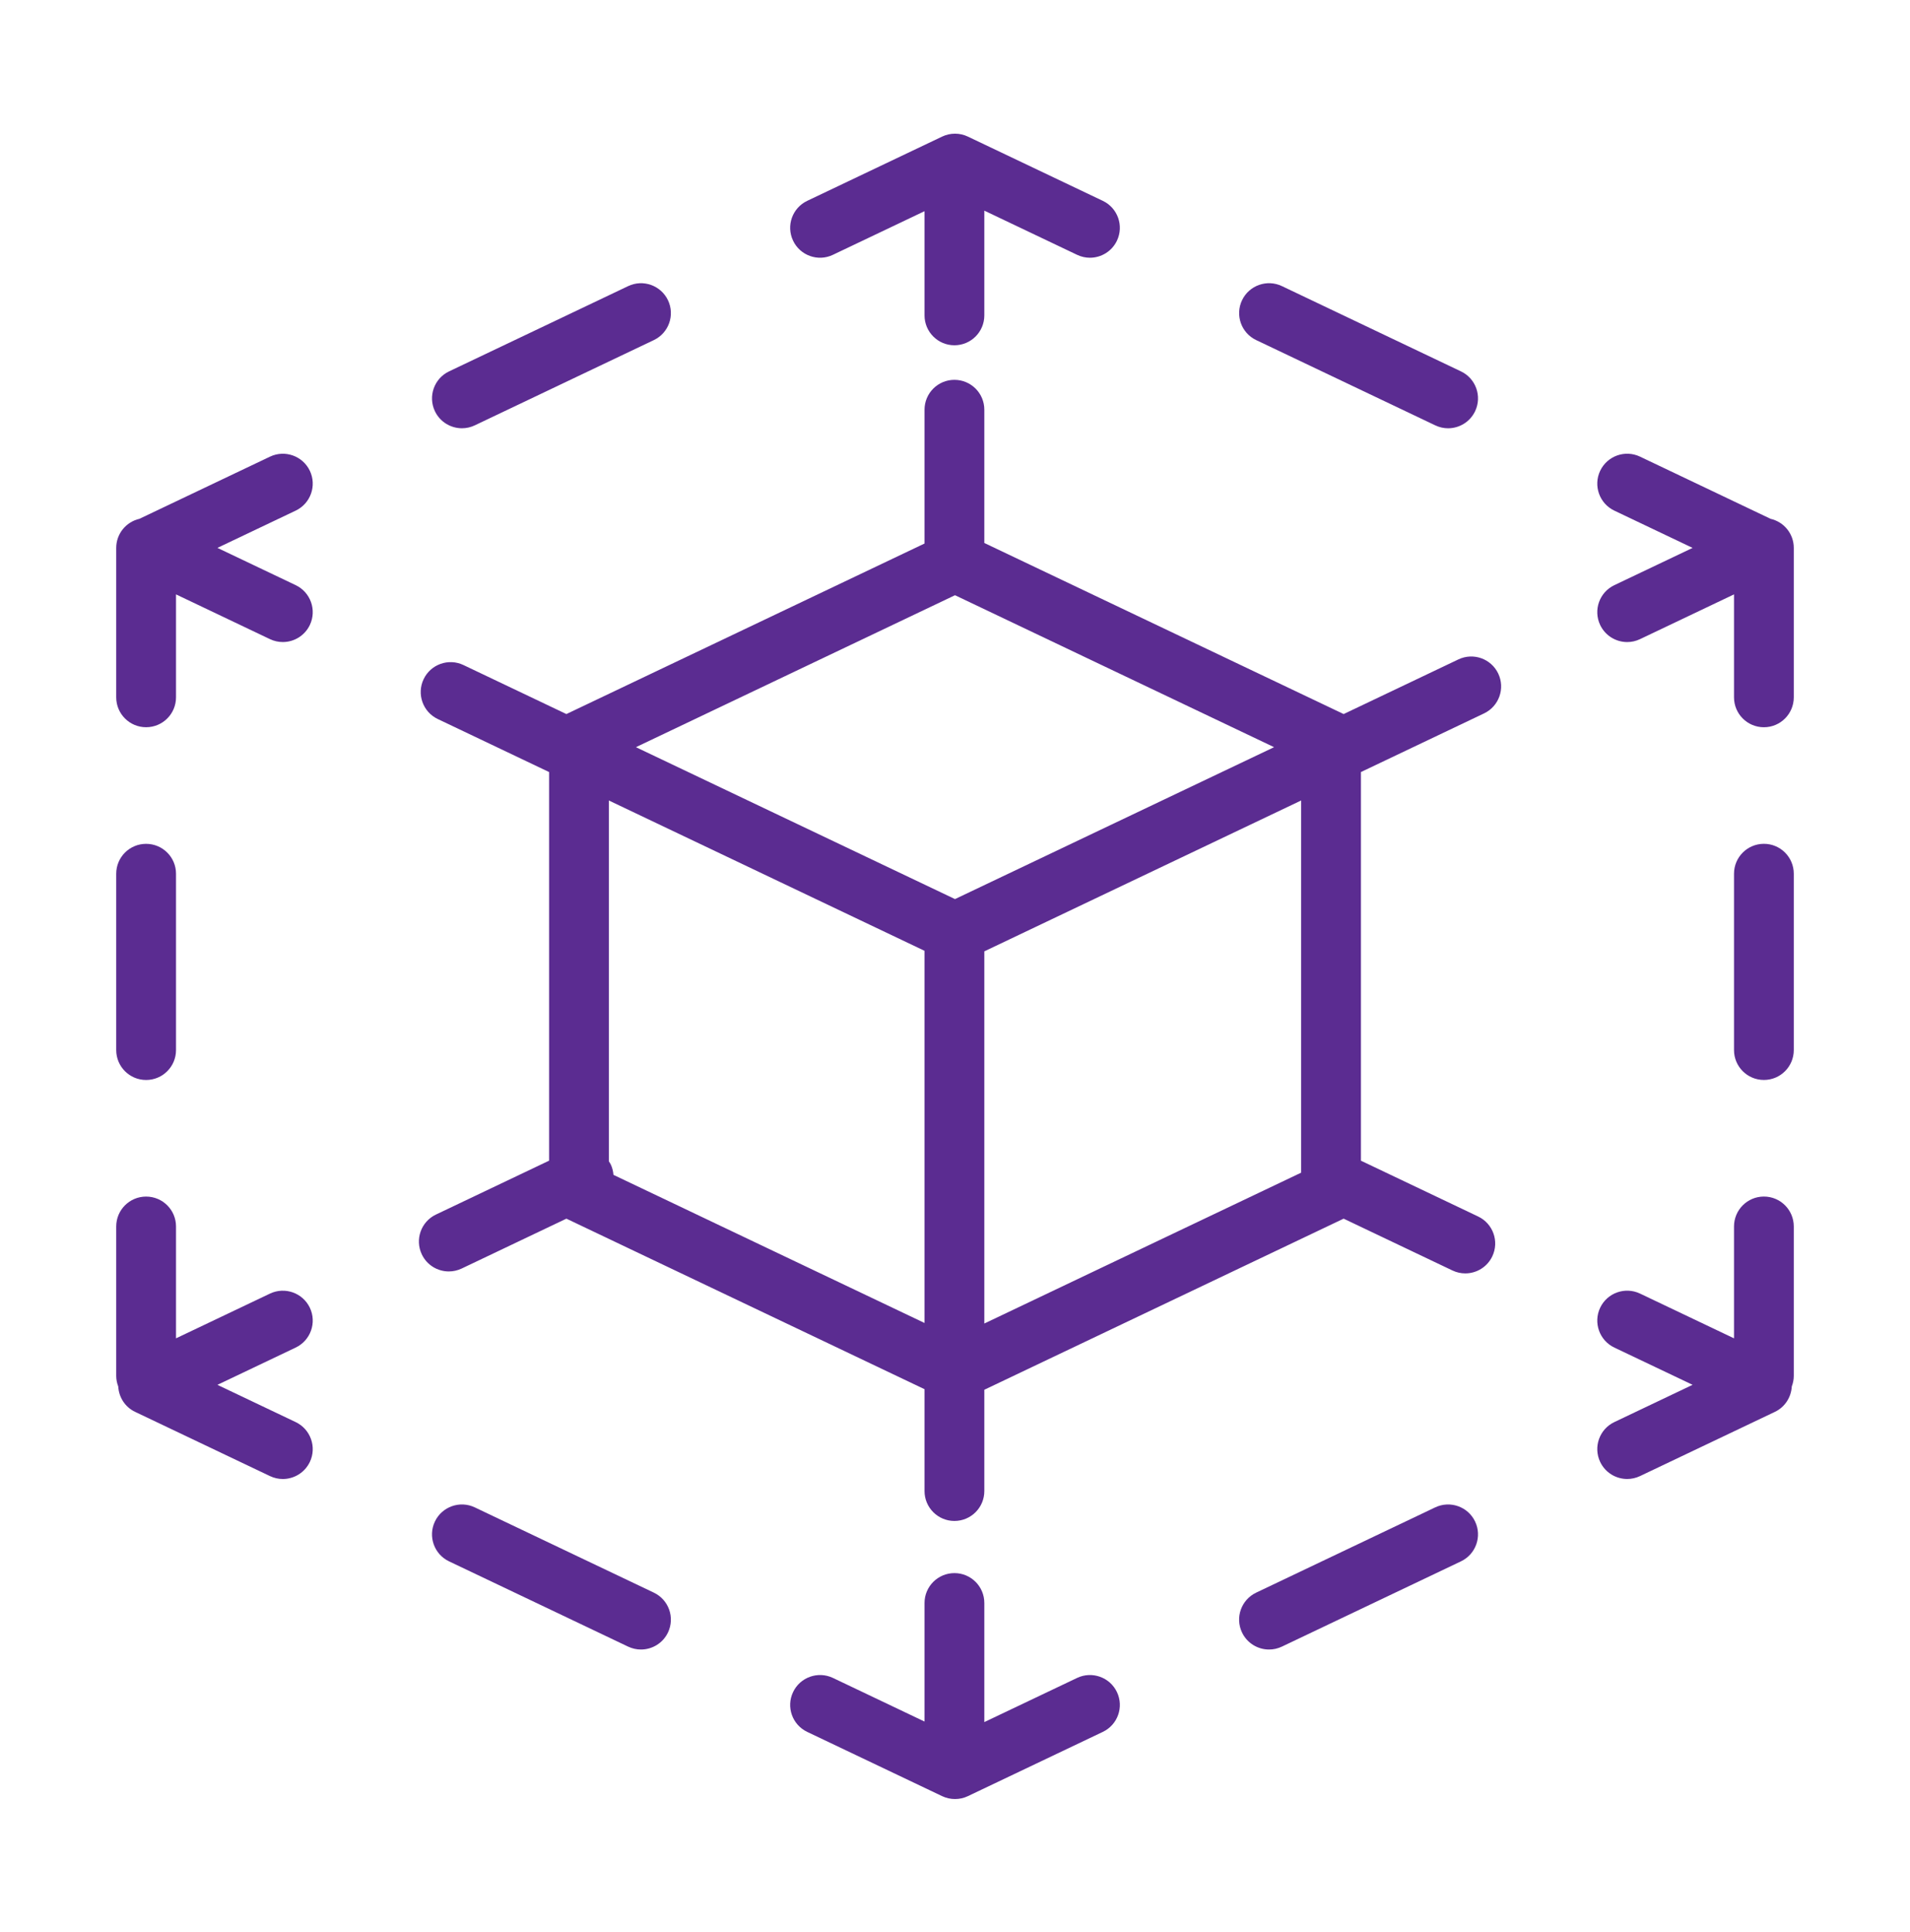
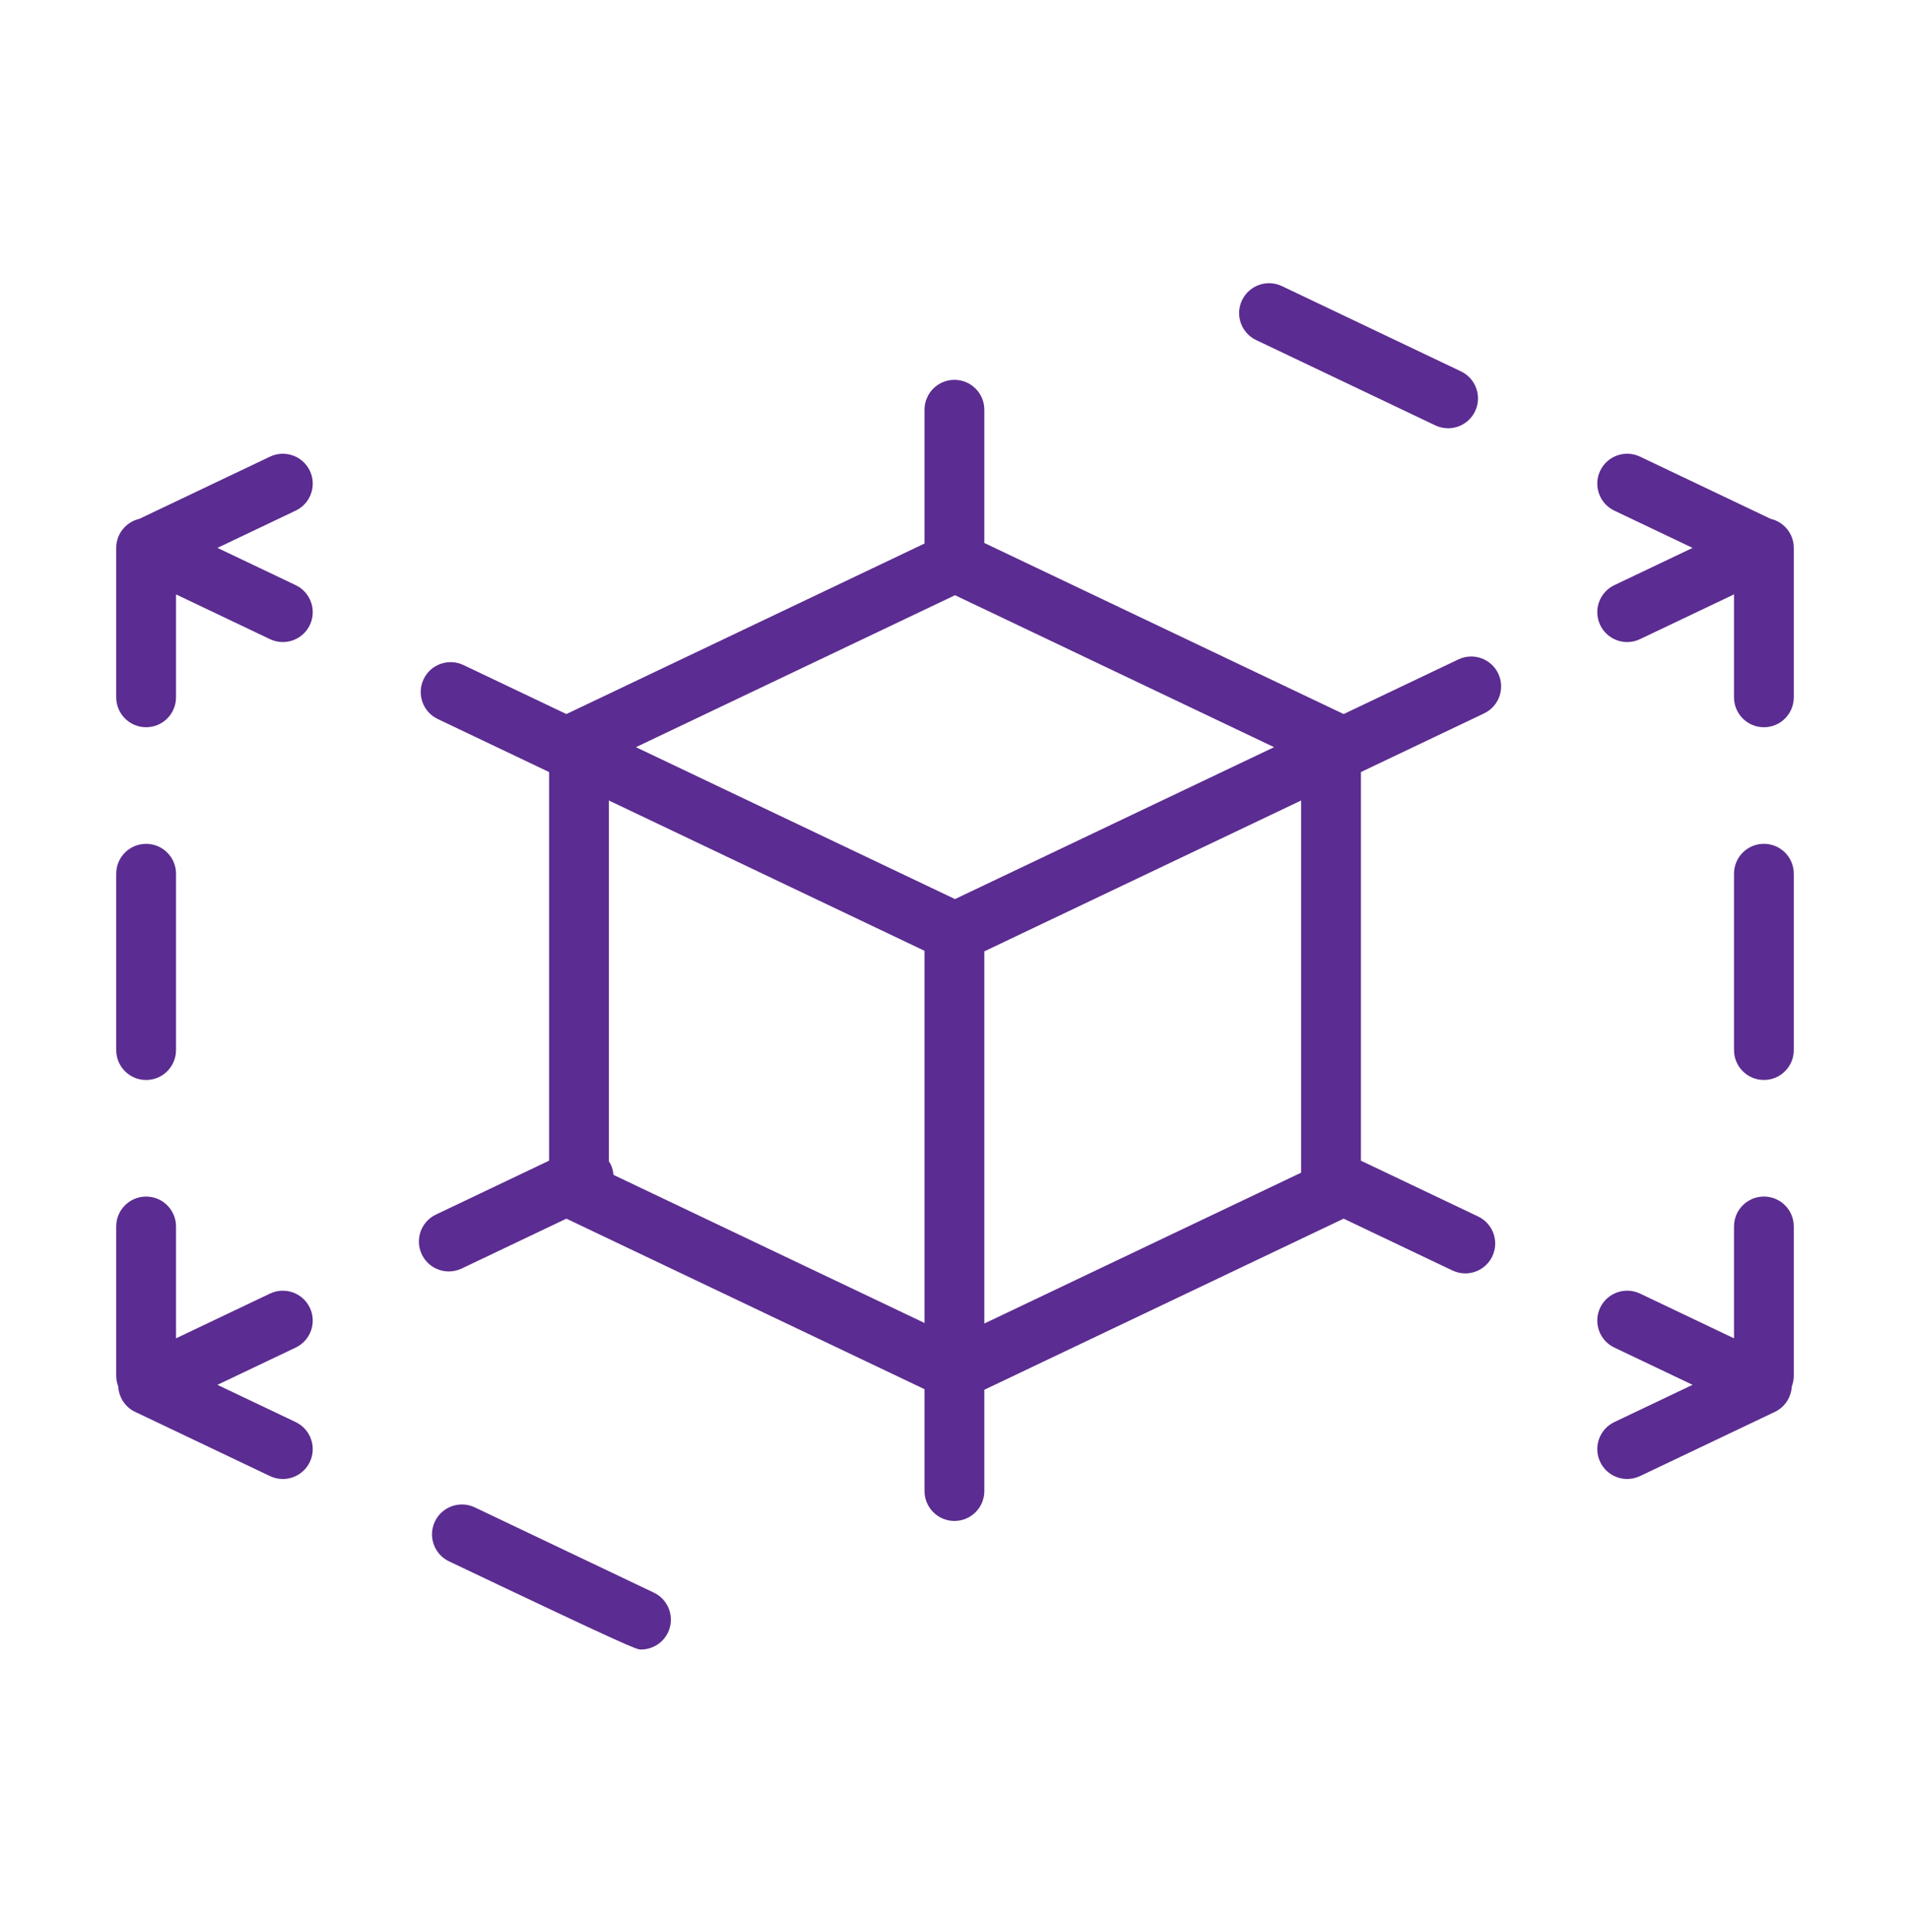
<svg xmlns="http://www.w3.org/2000/svg" width="85" height="86" viewBox="0 0 85 86" fill="none">
  <path d="M13.789 20.953C13.472 20.29 12.678 20.008 12.015 20.324L6.204 23.091C5.614 23.226 5.172 23.753 5.172 24.385V31.036C5.172 31.771 5.767 32.366 6.502 32.366C7.237 32.366 7.833 31.771 7.833 31.036V26.454L12.015 28.446C12.2 28.534 12.394 28.575 12.586 28.575C13.083 28.575 13.56 28.295 13.789 27.816C14.104 27.153 13.822 26.359 13.159 26.043L9.676 24.384L13.159 22.726C13.823 22.41 14.104 21.616 13.789 20.953Z" fill="#5B2C91" />
-   <path d="M20.557 19.06C20.749 19.06 20.944 19.019 21.129 18.931L29.098 15.136C29.761 14.82 30.043 14.026 29.727 13.363C29.411 12.7 28.618 12.418 27.954 12.734L19.984 16.529C19.321 16.845 19.04 17.638 19.355 18.302C19.583 18.78 20.06 19.06 20.557 19.06Z" fill="#5B2C91" />
-   <path d="M37.067 11.341L41.144 9.399V14.037C41.144 14.771 41.74 15.367 42.474 15.367C43.209 15.367 43.805 14.771 43.805 14.037V9.375L47.933 11.341C48.118 11.429 48.313 11.471 48.505 11.471C49.002 11.471 49.479 11.19 49.707 10.712C50.023 10.048 49.741 9.255 49.078 8.939L43.072 6.079C42.71 5.906 42.29 5.906 41.928 6.079L35.923 8.939C35.259 9.255 34.978 10.048 35.294 10.712C35.61 11.376 36.405 11.658 37.067 11.341Z" fill="#5B2C91" />
  <path d="M55.903 15.136L63.873 18.931C64.057 19.019 64.252 19.061 64.444 19.061C64.941 19.061 65.418 18.78 65.646 18.302C65.961 17.638 65.68 16.845 65.017 16.529L57.047 12.733C56.385 12.418 55.59 12.7 55.274 13.363C54.958 14.026 55.24 14.82 55.903 15.136Z" fill="#5B2C91" />
  <path d="M66.046 31.75C66.709 31.434 66.991 30.64 66.675 29.977C66.359 29.314 65.565 29.032 64.902 29.348L59.796 31.78L43.805 24.166V18.235C43.805 17.5 43.209 16.905 42.474 16.905C41.74 16.905 41.144 17.5 41.144 18.235V24.19L25.206 31.78L20.626 29.599C19.961 29.283 19.169 29.564 18.852 30.228C18.537 30.891 18.818 31.685 19.481 32.001L24.436 34.361V51.657L19.401 54.055C18.737 54.371 18.456 55.165 18.772 55.828C19 56.307 19.476 56.587 19.974 56.587C20.166 56.587 20.36 56.545 20.545 56.458L25.206 54.238L41.144 61.828V66.362C41.144 67.097 41.74 67.692 42.474 67.692C43.209 67.692 43.805 67.097 43.805 66.362V61.853L59.795 54.238L64.637 56.544C64.822 56.632 65.017 56.674 65.209 56.674C65.706 56.674 66.183 56.394 66.411 55.915C66.727 55.252 66.445 54.458 65.781 54.142L60.565 51.658V34.361L66.046 31.75ZM57.904 52.191L43.805 58.905V42.341L57.904 35.627V52.191ZM27.18 51.825C27.156 51.775 27.125 51.732 27.096 51.687V35.627L41.144 42.317V58.881L27.301 52.289C27.288 52.132 27.251 51.975 27.18 51.825ZM42.5 26.491L56.7 33.254L42.5 40.015L28.3 33.254L42.5 26.491Z" fill="#5B2C91" />
-   <path d="M63.872 67.087L55.903 70.882C55.239 71.199 54.957 71.992 55.273 72.655C55.502 73.134 55.978 73.414 56.475 73.414C56.667 73.414 56.862 73.373 57.047 73.285L65.016 69.49C65.68 69.174 65.961 68.38 65.645 67.716C65.329 67.053 64.535 66.773 63.872 67.087Z" fill="#5B2C91" />
-   <path d="M47.934 74.678L43.805 76.644V71.343C43.805 70.608 43.21 70.013 42.475 70.013C41.74 70.013 41.144 70.608 41.144 71.343V76.62L37.067 74.678C36.403 74.364 35.61 74.644 35.294 75.308C34.978 75.971 35.259 76.764 35.923 77.08L41.928 79.94C42.109 80.026 42.305 80.069 42.501 80.069C42.696 80.069 42.892 80.026 43.073 79.94L49.078 77.08C49.742 76.764 50.023 75.971 49.707 75.308C49.391 74.644 48.596 74.364 47.934 74.678Z" fill="#5B2C91" />
-   <path d="M29.097 70.882L21.128 67.087C20.466 66.772 19.671 67.053 19.355 67.716C19.039 68.379 19.32 69.174 19.984 69.49L27.953 73.285C28.138 73.372 28.333 73.414 28.524 73.414C29.022 73.414 29.498 73.134 29.727 72.655C30.042 71.992 29.761 71.199 29.097 70.882Z" fill="#5B2C91" />
+   <path d="M29.097 70.882L21.128 67.087C20.466 66.772 19.671 67.053 19.355 67.716C19.039 68.379 19.32 69.174 19.984 69.49C28.138 73.372 28.333 73.414 28.524 73.414C29.022 73.414 29.498 73.134 29.727 72.655C30.042 71.992 29.761 71.199 29.097 70.882Z" fill="#5B2C91" />
  <path d="M13.789 58.202C13.472 57.539 12.678 57.258 12.015 57.573L7.833 59.564V54.585C7.833 53.85 7.237 53.255 6.502 53.255C5.767 53.255 5.172 53.85 5.172 54.585V61.237C5.172 61.403 5.206 61.56 5.262 61.707C5.289 62.19 5.569 62.625 6.01 62.835L12.015 65.695C12.2 65.783 12.394 65.825 12.586 65.825C13.083 65.825 13.56 65.544 13.789 65.066C14.104 64.403 13.822 63.609 13.159 63.292L9.676 61.634L13.159 59.975C13.823 59.659 14.104 58.865 13.789 58.202Z" fill="#5B2C91" />
  <path d="M6.502 48.066C7.237 48.066 7.833 47.47 7.833 46.735V38.886C7.833 38.151 7.237 37.556 6.502 37.556C5.767 37.556 5.172 38.151 5.172 38.886V46.735C5.172 47.47 5.767 48.066 6.502 48.066Z" fill="#5B2C91" />
  <path d="M78.796 23.091L72.985 20.323C72.321 20.007 71.528 20.29 71.212 20.953C70.897 21.616 71.178 22.41 71.841 22.726L75.325 24.385L71.841 26.044C71.178 26.36 70.897 27.153 71.212 27.817C71.44 28.295 71.917 28.576 72.414 28.576C72.606 28.576 72.801 28.534 72.985 28.446L77.168 26.454V31.036C77.168 31.771 77.763 32.367 78.498 32.367C79.233 32.367 79.828 31.771 79.828 31.036V24.385C79.828 23.752 79.387 23.226 78.796 23.091Z" fill="#5B2C91" />
  <path d="M78.498 37.555C77.763 37.555 77.168 38.151 77.168 38.885V46.735C77.168 47.47 77.763 48.065 78.498 48.065C79.233 48.065 79.828 47.47 79.828 46.735V38.885C79.828 38.151 79.233 37.555 78.498 37.555Z" fill="#5B2C91" />
  <path d="M78.498 53.254C77.763 53.254 77.168 53.85 77.168 54.585V59.564L72.985 57.572C72.321 57.257 71.528 57.538 71.212 58.201C70.897 58.865 71.178 59.659 71.841 59.975L75.325 61.633L71.841 63.292C71.178 63.608 70.897 64.402 71.212 65.065C71.44 65.544 71.917 65.824 72.414 65.824C72.606 65.824 72.801 65.782 72.985 65.695L78.991 62.835C79.431 62.624 79.712 62.19 79.739 61.706C79.794 61.56 79.828 61.402 79.828 61.236V54.584C79.828 53.85 79.233 53.254 78.498 53.254Z" fill="#5B2C91" />
</svg>